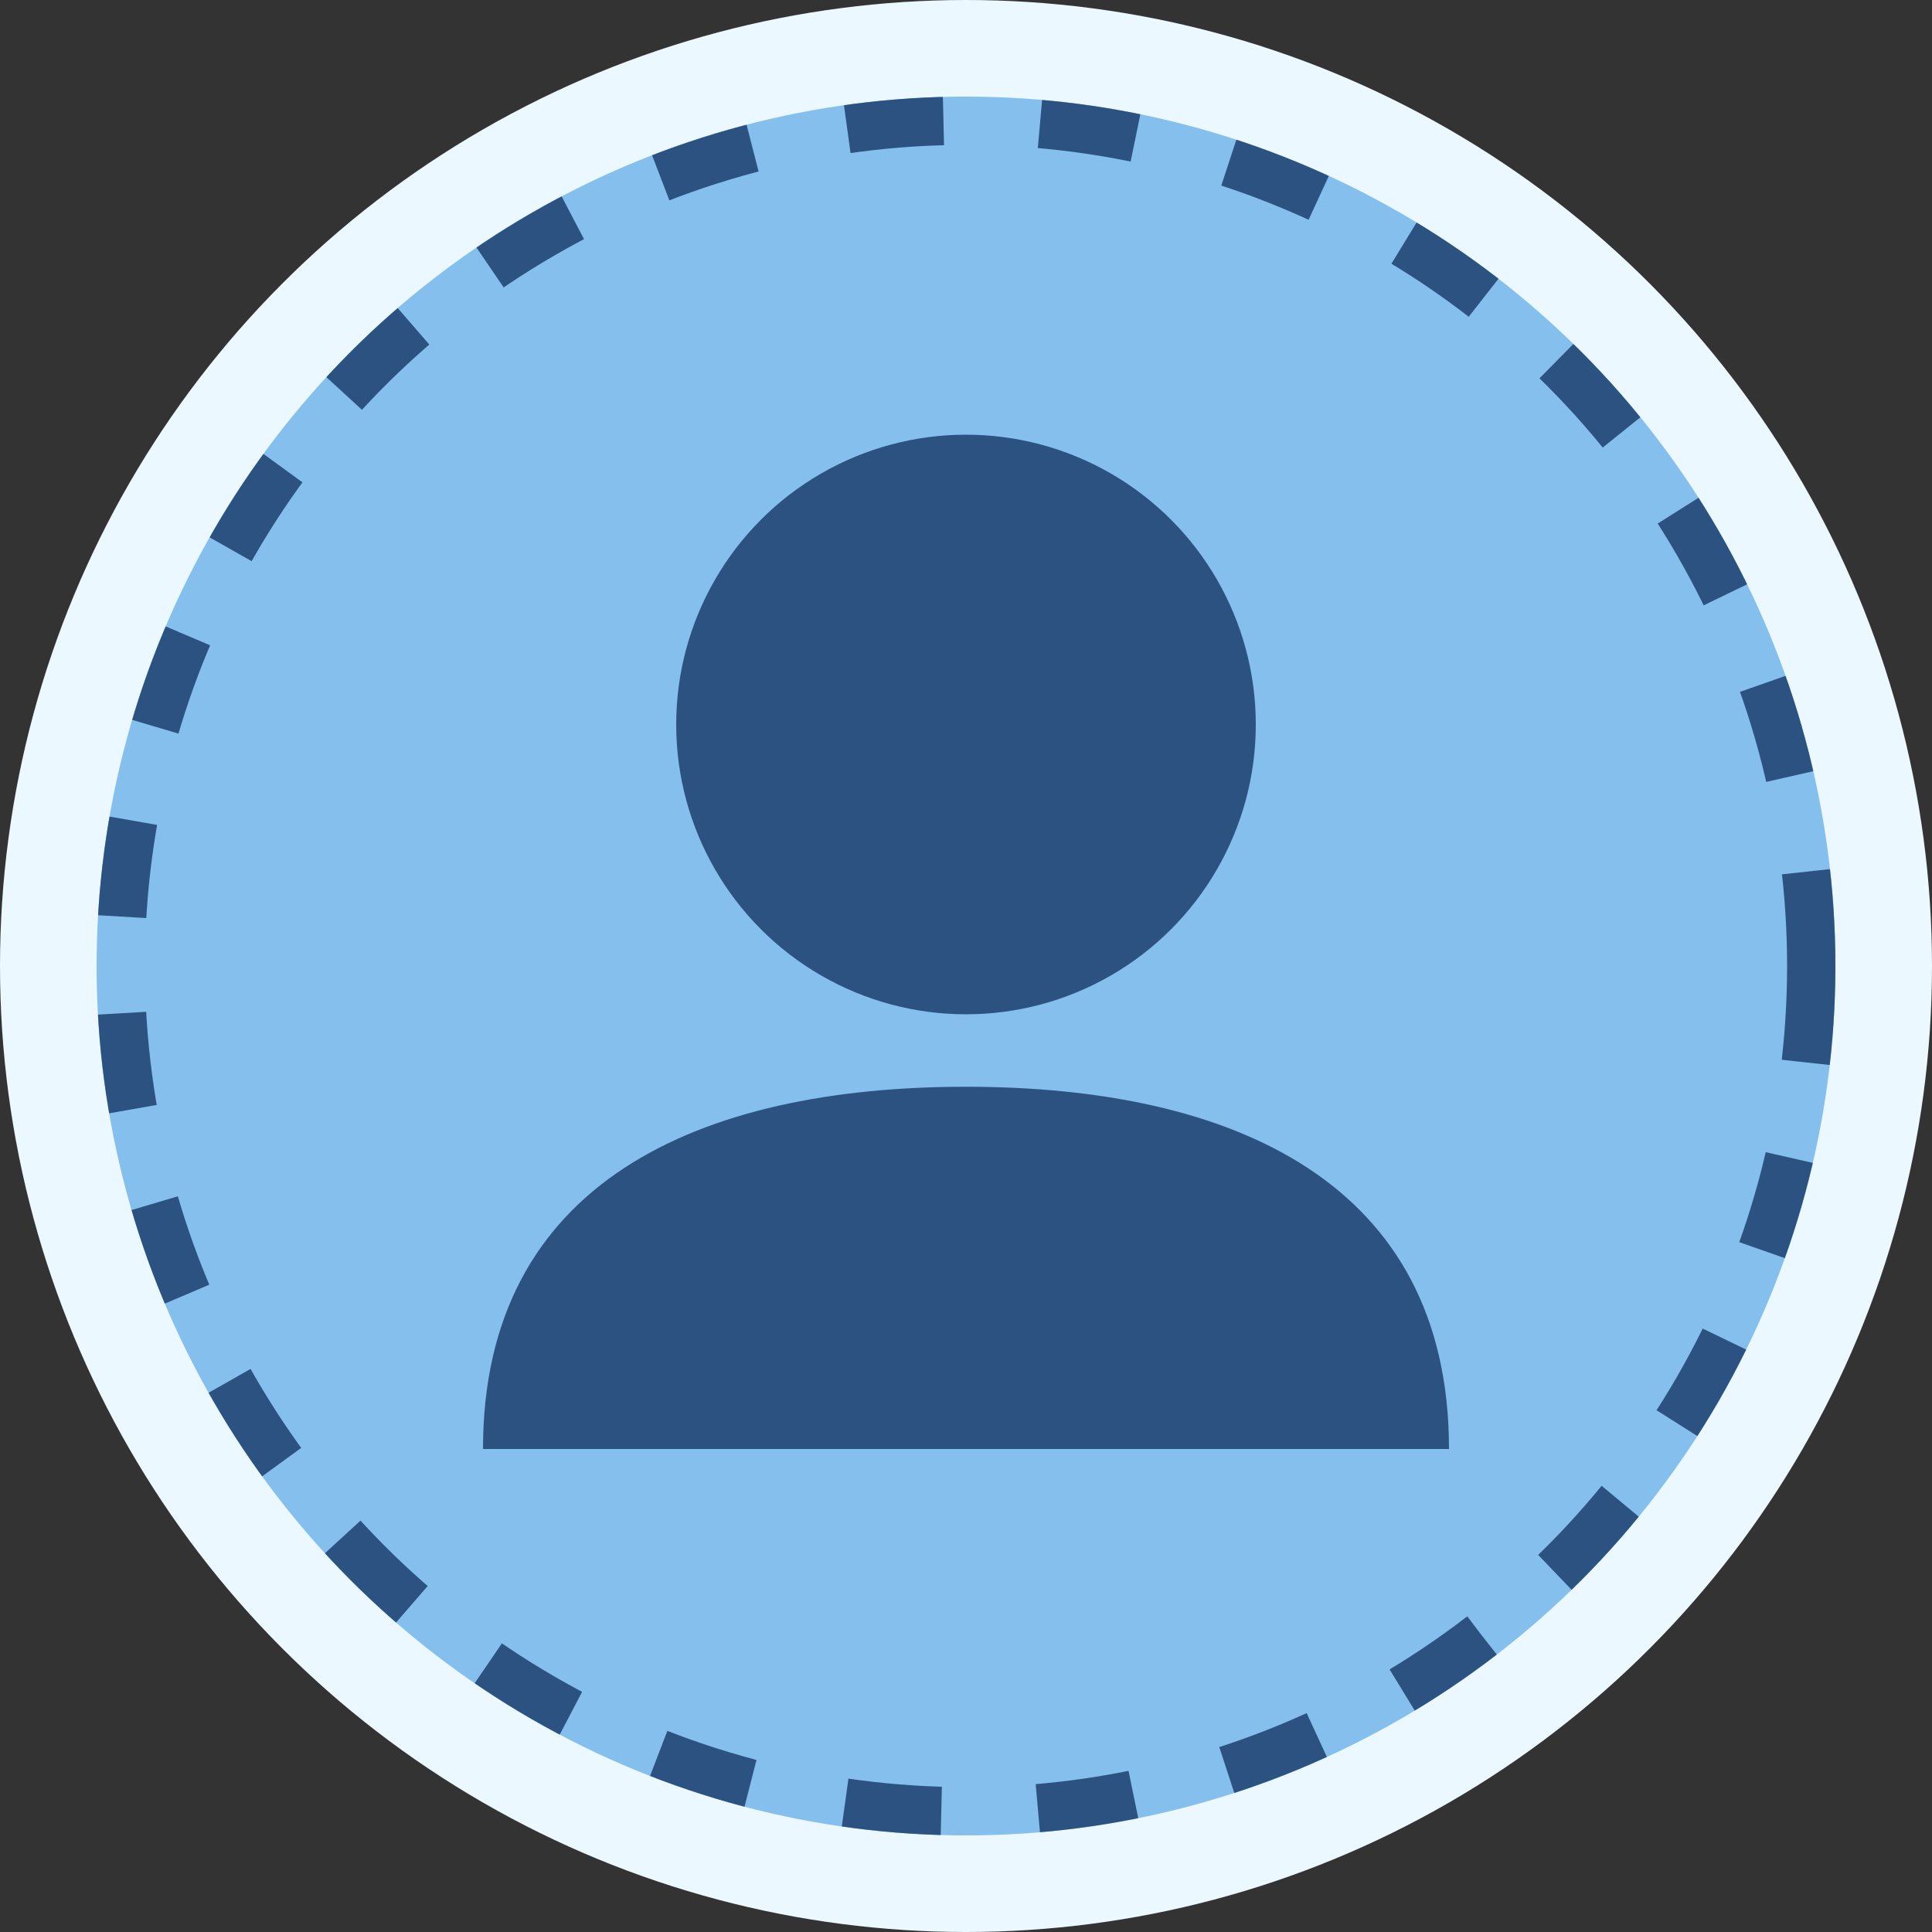
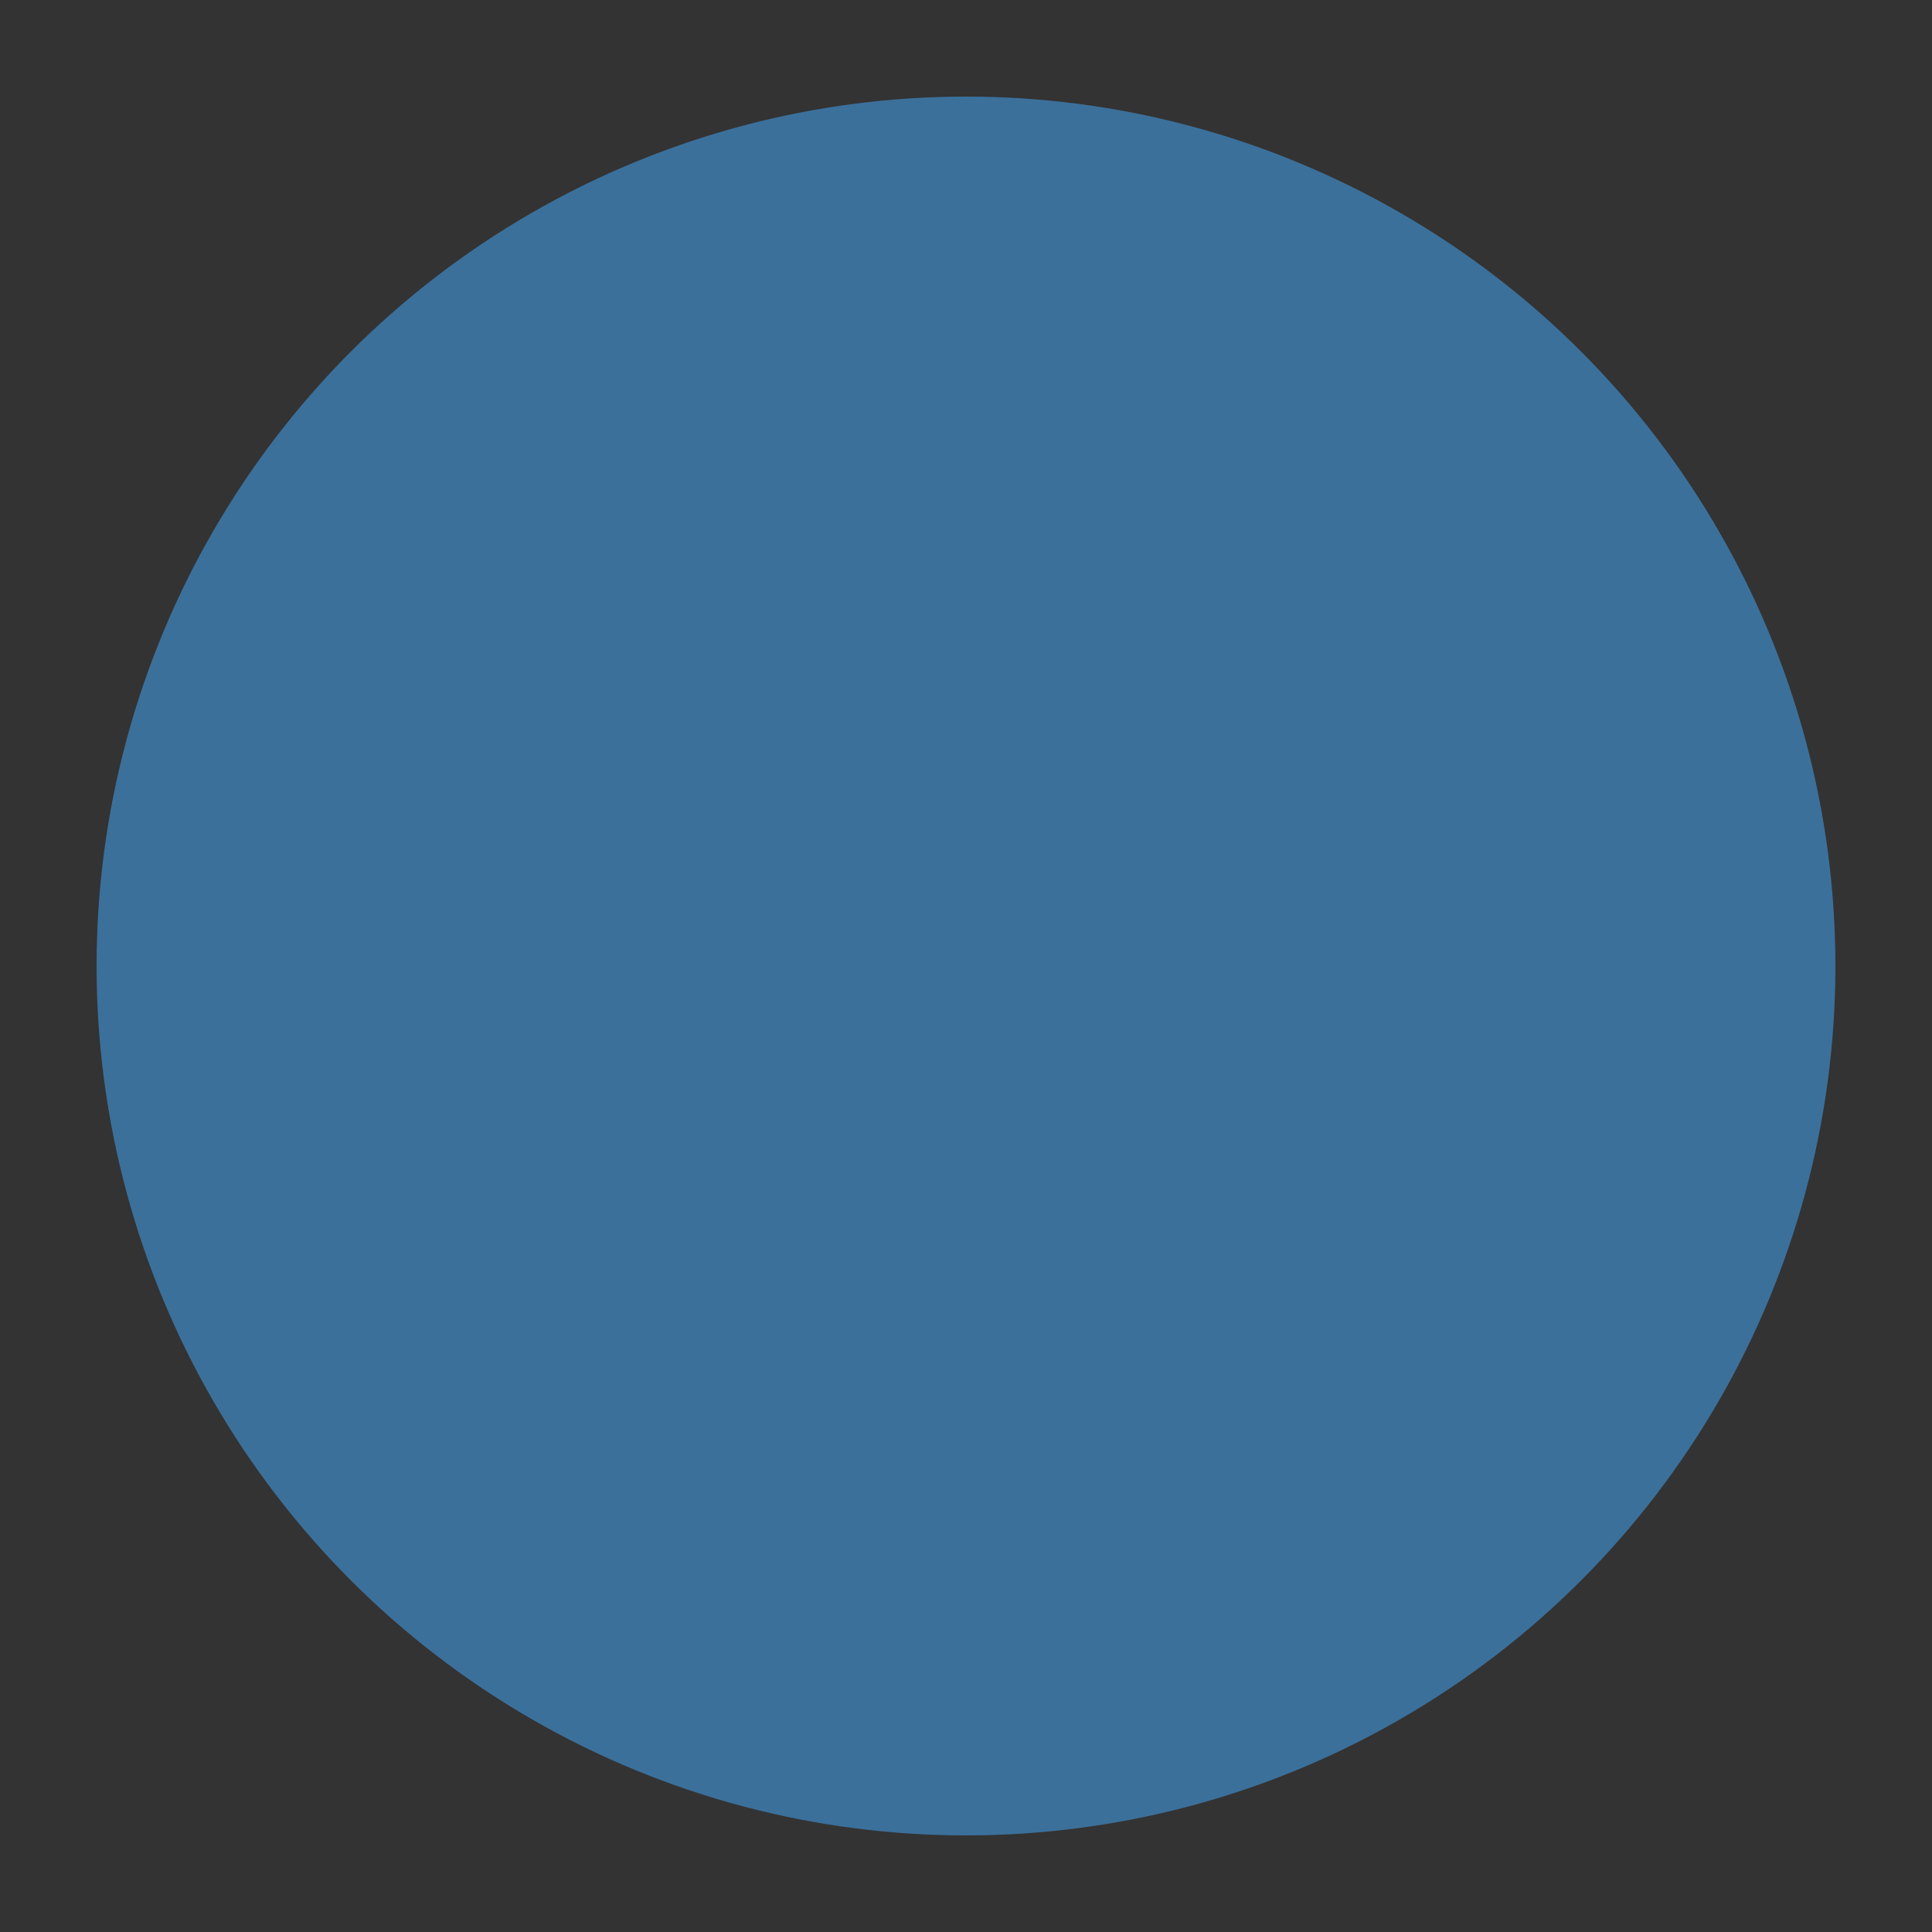
<svg xmlns="http://www.w3.org/2000/svg" width="80" height="80" viewBox="0 0 80 80" fill="none">
  <rect x="0" y="0" width="80" height="80" fill="#333333" stroke="none" />
-   <circle cx="40" cy="40" r="40" fill="#EBF8FF" />
  <circle cx="40" cy="40" r="36" fill="#4299E1" fill-opacity="0.6" />
-   <circle cx="40" cy="30" r="12" fill="#2C5282" />
-   <path d="M60 60C60 48.954 51.046 45 40 45C28.954 45 20 48.954 20 60" fill="#2C5282" />
-   <circle cx="40" cy="40" r="35" stroke="#2C5282" stroke-width="2" stroke-dasharray="4 4" />
</svg>